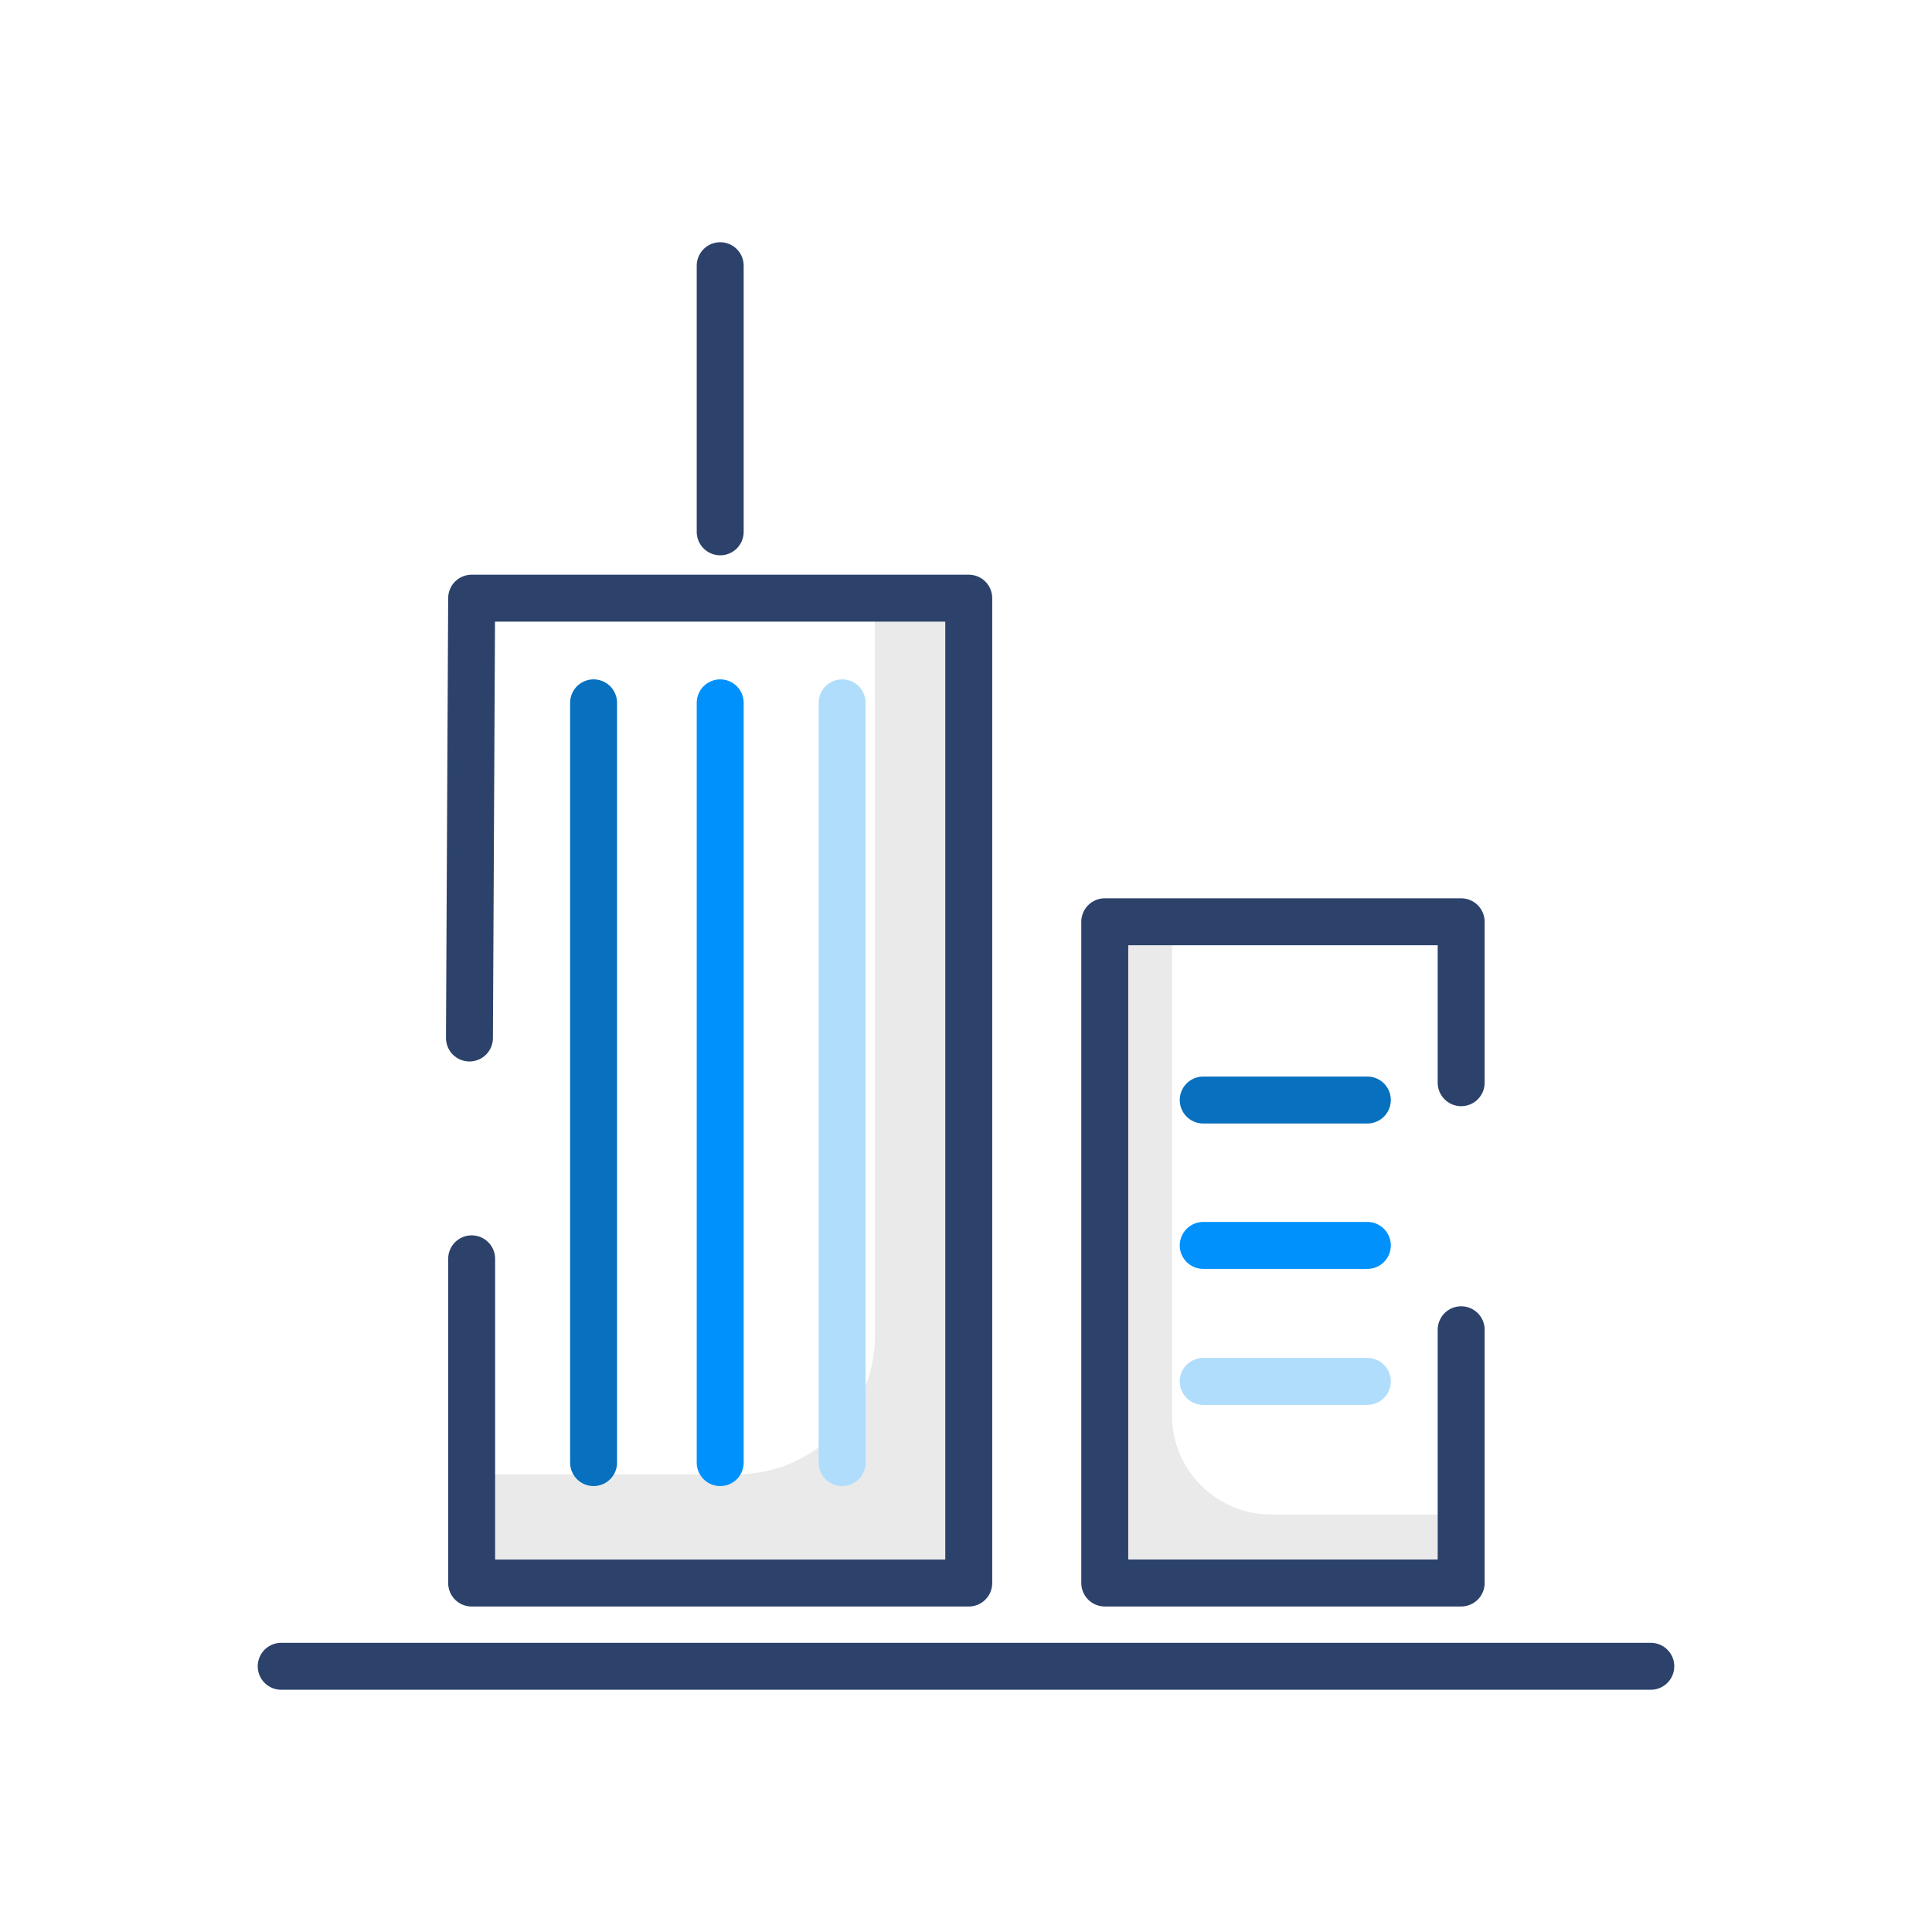
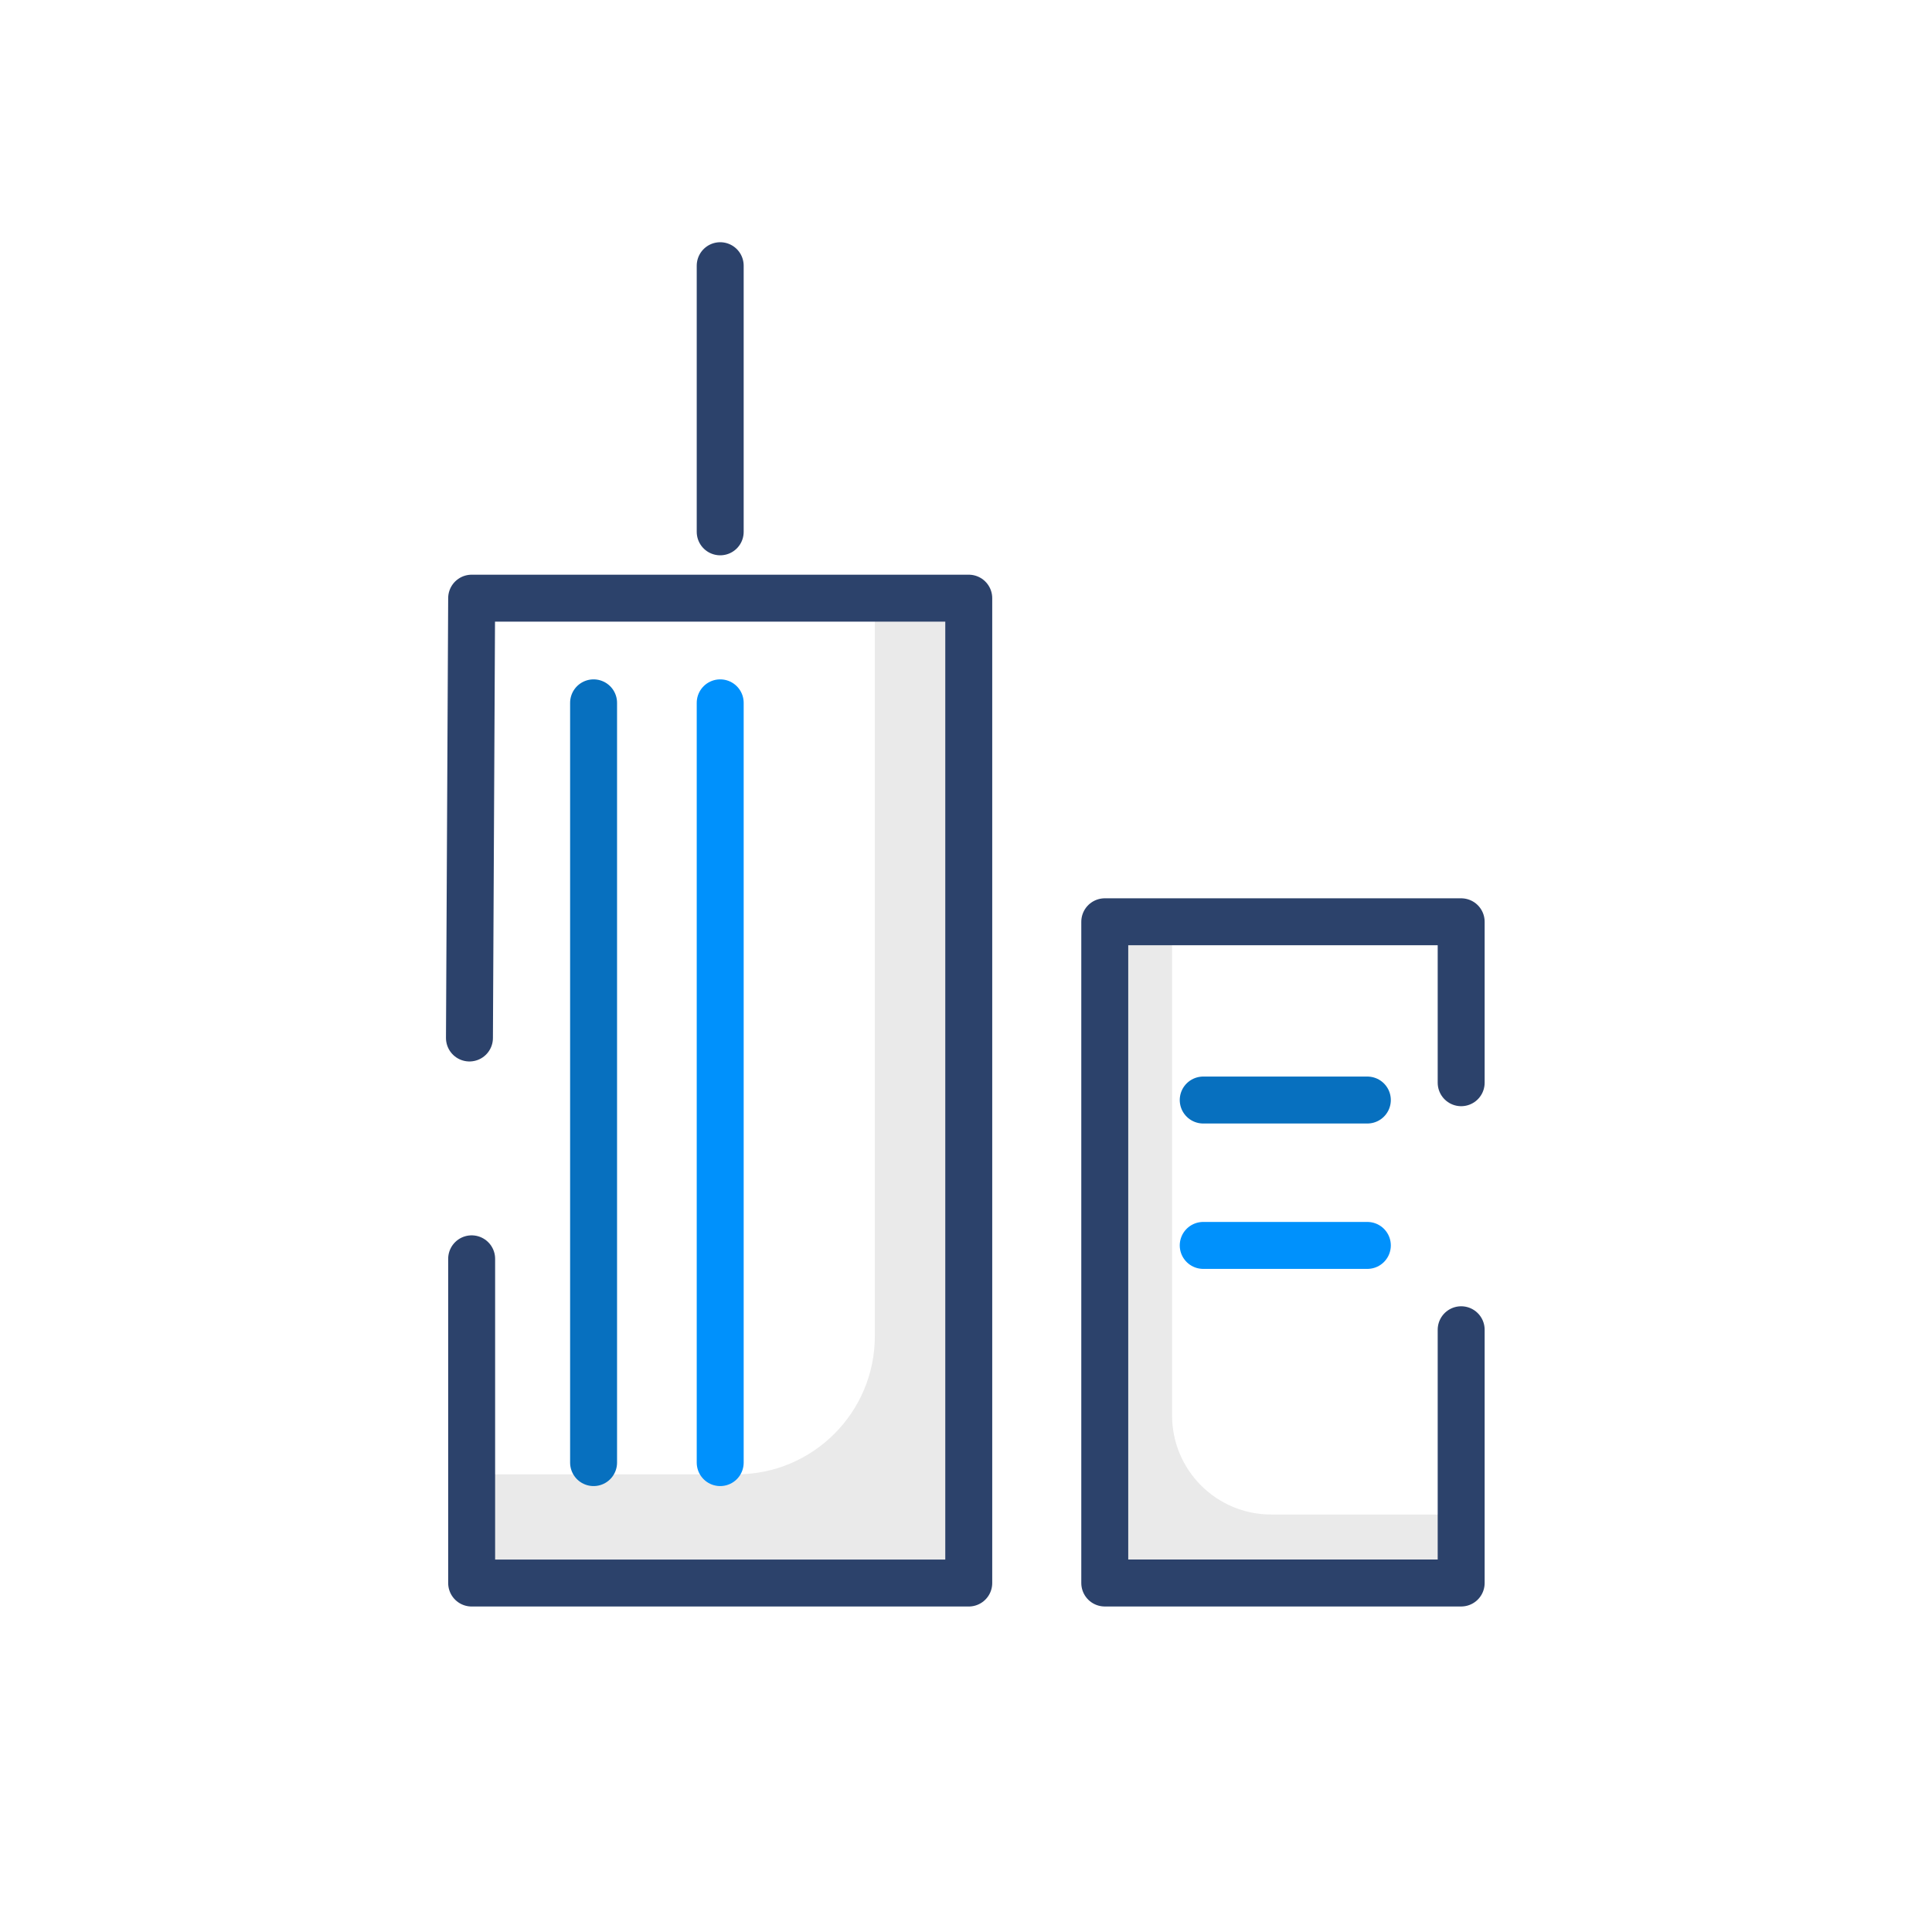
<svg xmlns="http://www.w3.org/2000/svg" height="80px" style="shape-rendering:geometricPrecision; text-rendering:geometricPrecision; image-rendering:optimizeQuality; fill-rule:evenodd; clip-rule:evenodd" viewBox="0 0 80 80" width="80px" xml:space="preserve">
  <defs>
    <style type="text/css">  .str2 {stroke:#0091FC;stroke-width:1.944;stroke-linecap:round;stroke-linejoin:round;stroke-miterlimit:10} .str1 {stroke:#0770BF;stroke-width:1.944;stroke-linecap:round;stroke-linejoin:round;stroke-miterlimit:10} .str0 {stroke:#2C426B;stroke-width:1.944;stroke-linecap:round;stroke-linejoin:round;stroke-miterlimit:10} .str3 {stroke:#B0DDFC;stroke-width:1.944;stroke-linecap:round;stroke-linejoin:round;stroke-miterlimit:10} .fil2 {fill:none} .fil1 {fill:none;fill-rule:nonzero} .fil0 {fill:#EAEAEA;fill-rule:nonzero}  </style>
  </defs>
  <g id="Layer_x0020_1">
    <g id="_981602736">
      <path class="fil0" d="M36.225 24.769l0 30.555c0,3.162 -2.563,5.725 -5.725,5.725l-10.97 0 0 4.5 20.584 0 0 -40.78 -3.889 0z" />
      <path class="fil0" d="M48.533 38.647l0 19.963c0,2.267 1.838,4.103 4.103,4.103l7.868 0 0 3.228 -14.759 0 0 -27.294 2.788 0z" />
      <polyline class="fil1 str0" points="19.439,42.981 19.53,24.769 40.114,24.769 40.114,65.55 19.53,65.55 19.53,52.125 " />
      <line class="fil1 str0" x1="29.822" x2="29.822" y1="22.022" y2="11.002" />
      <line class="fil1 str1" x1="24.579" x2="24.579" y1="29.103" y2="60.563" />
      <line class="fil1 str2" x1="29.822" x2="29.822" y1="29.103" y2="60.563" />
-       <line class="fil1 str3" x1="34.871" x2="34.871" y1="29.103" y2="60.563" />
      <polyline class="fil1 str0" points="60.504,55.062 60.504,65.549 45.746,65.549 45.746,38.169 60.504,38.169 60.504,44.833 " />
      <line class="fil1 str1" x1="49.823" x2="56.619" y1="45.55" y2="45.55" />
      <line class="fil1 str2" x1="49.823" x2="56.619" y1="51.57" y2="51.57" />
-       <line class="fil1 str3" x1="49.823" x2="56.619" y1="57.201" y2="57.201" />
-       <line class="fil1 str0" x1="11.644" x2="68.356" y1="68.997" y2="68.997" />
    </g>
  </g>
  <rect class="fil2" height="70" width="70" x="5" y="5" />
</svg>